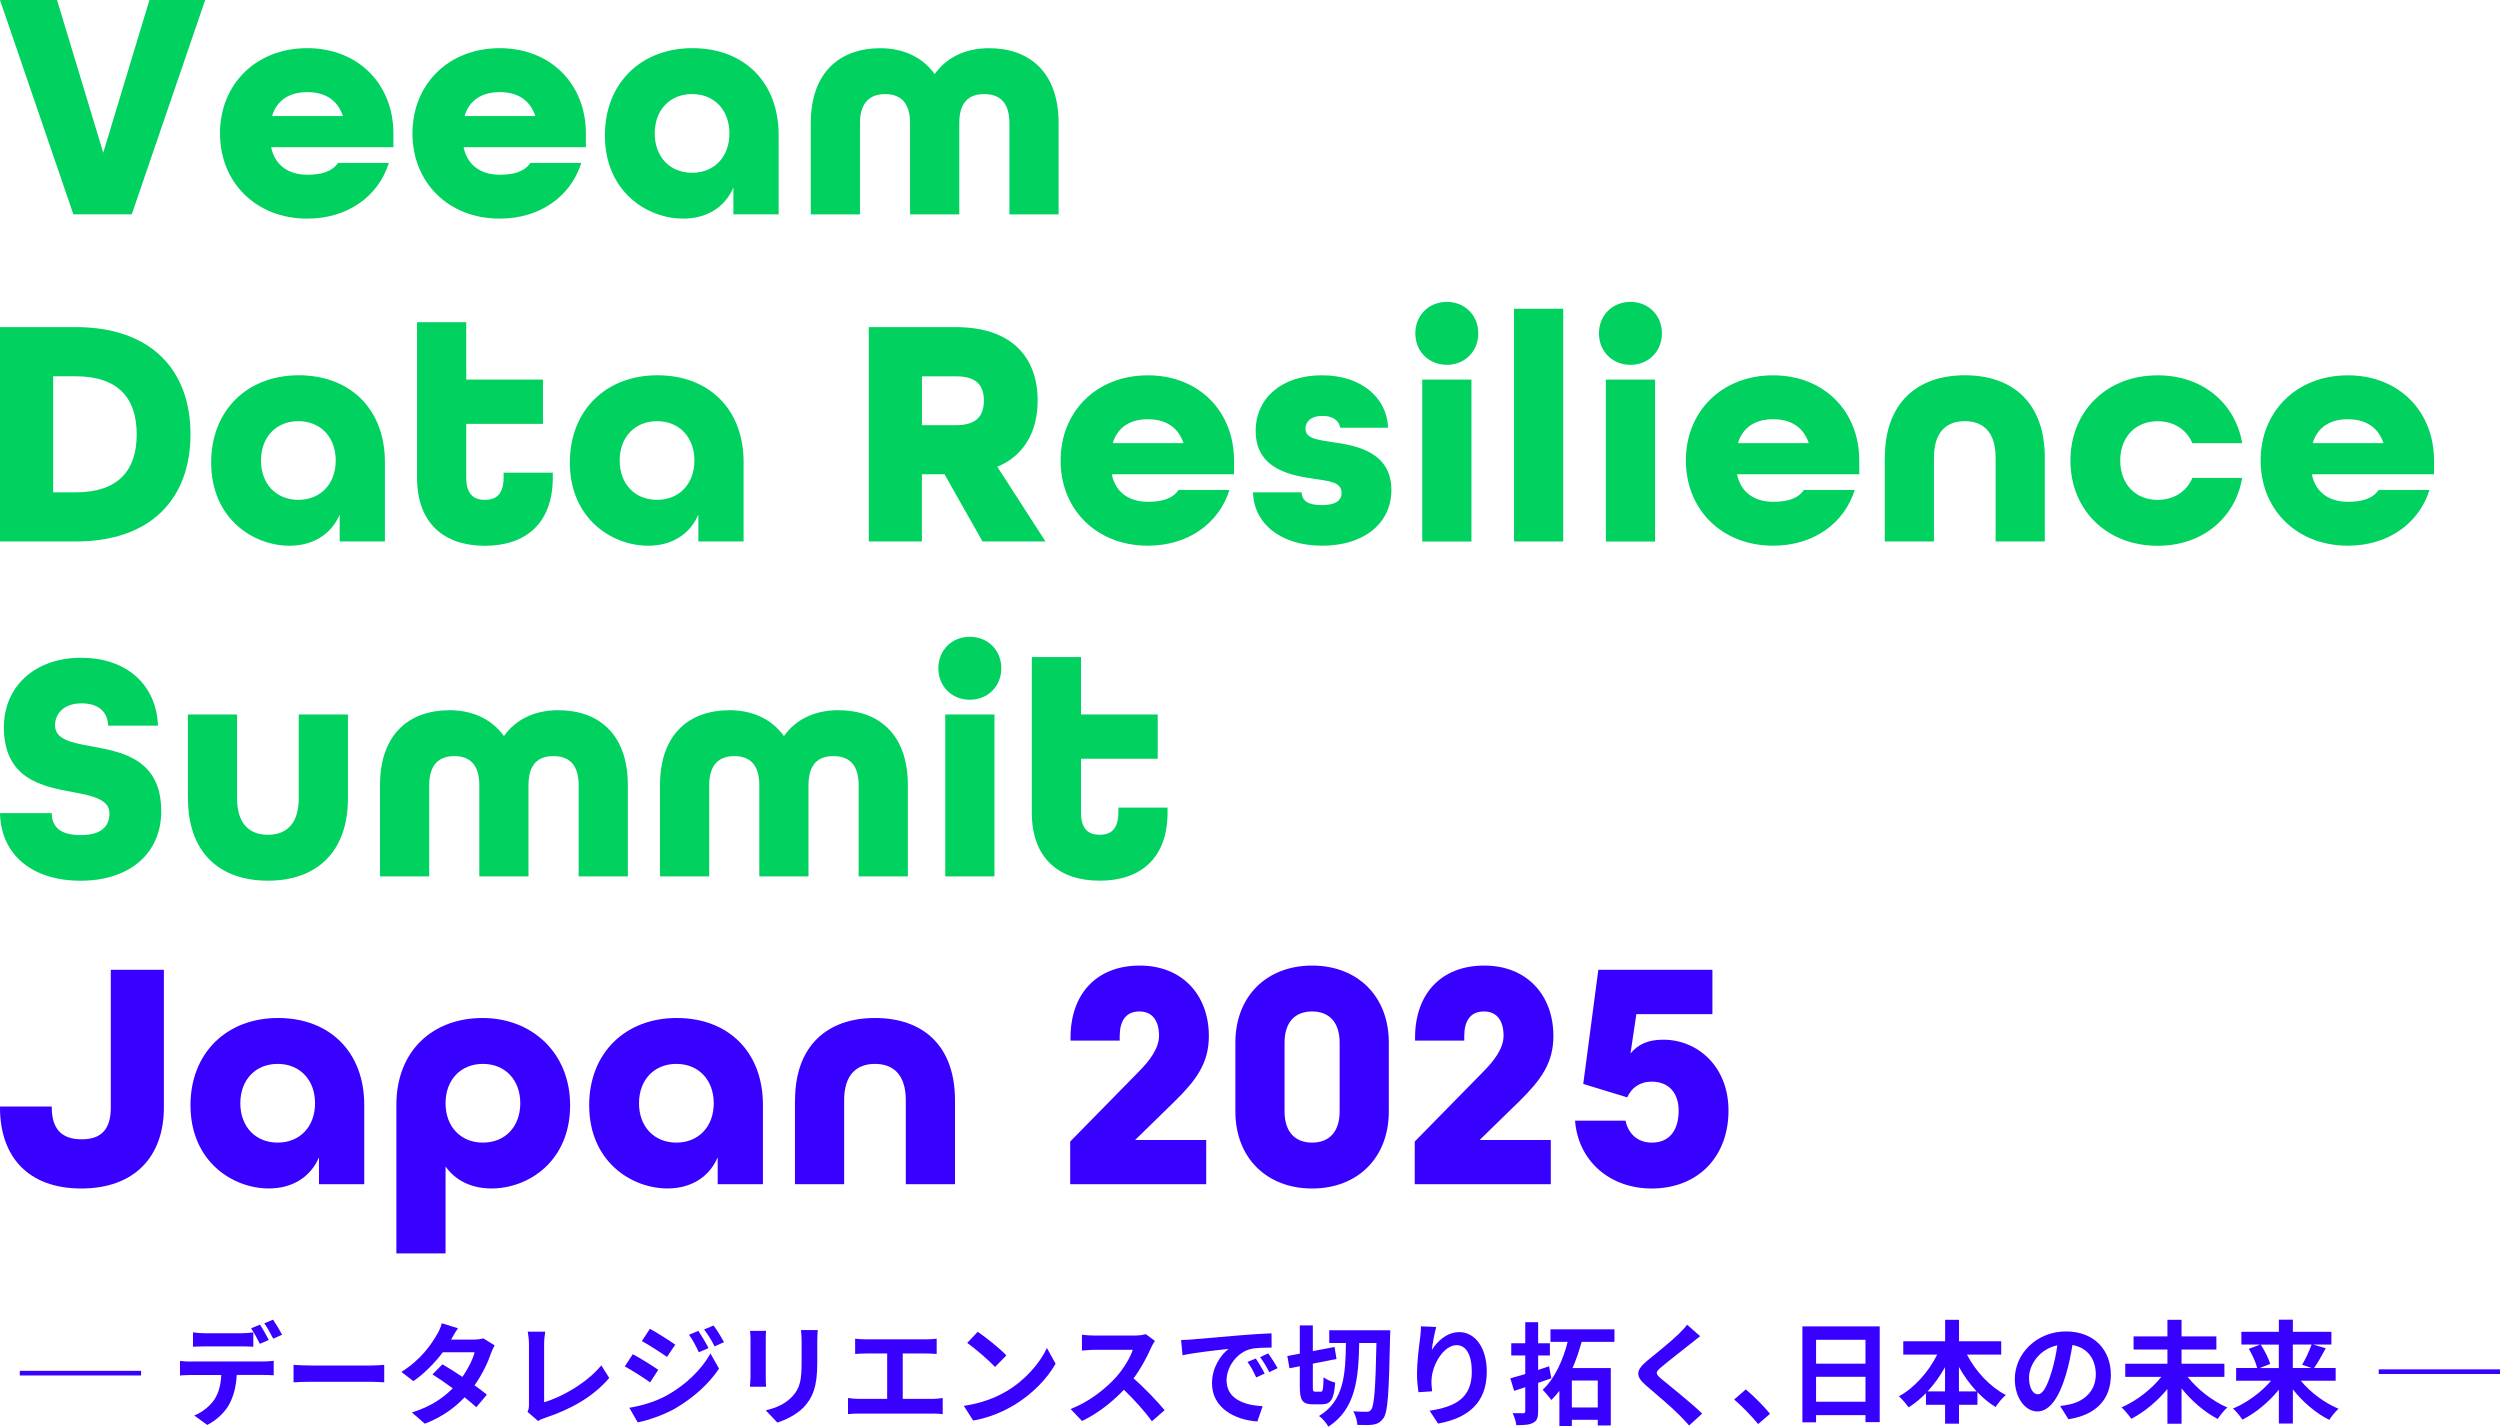
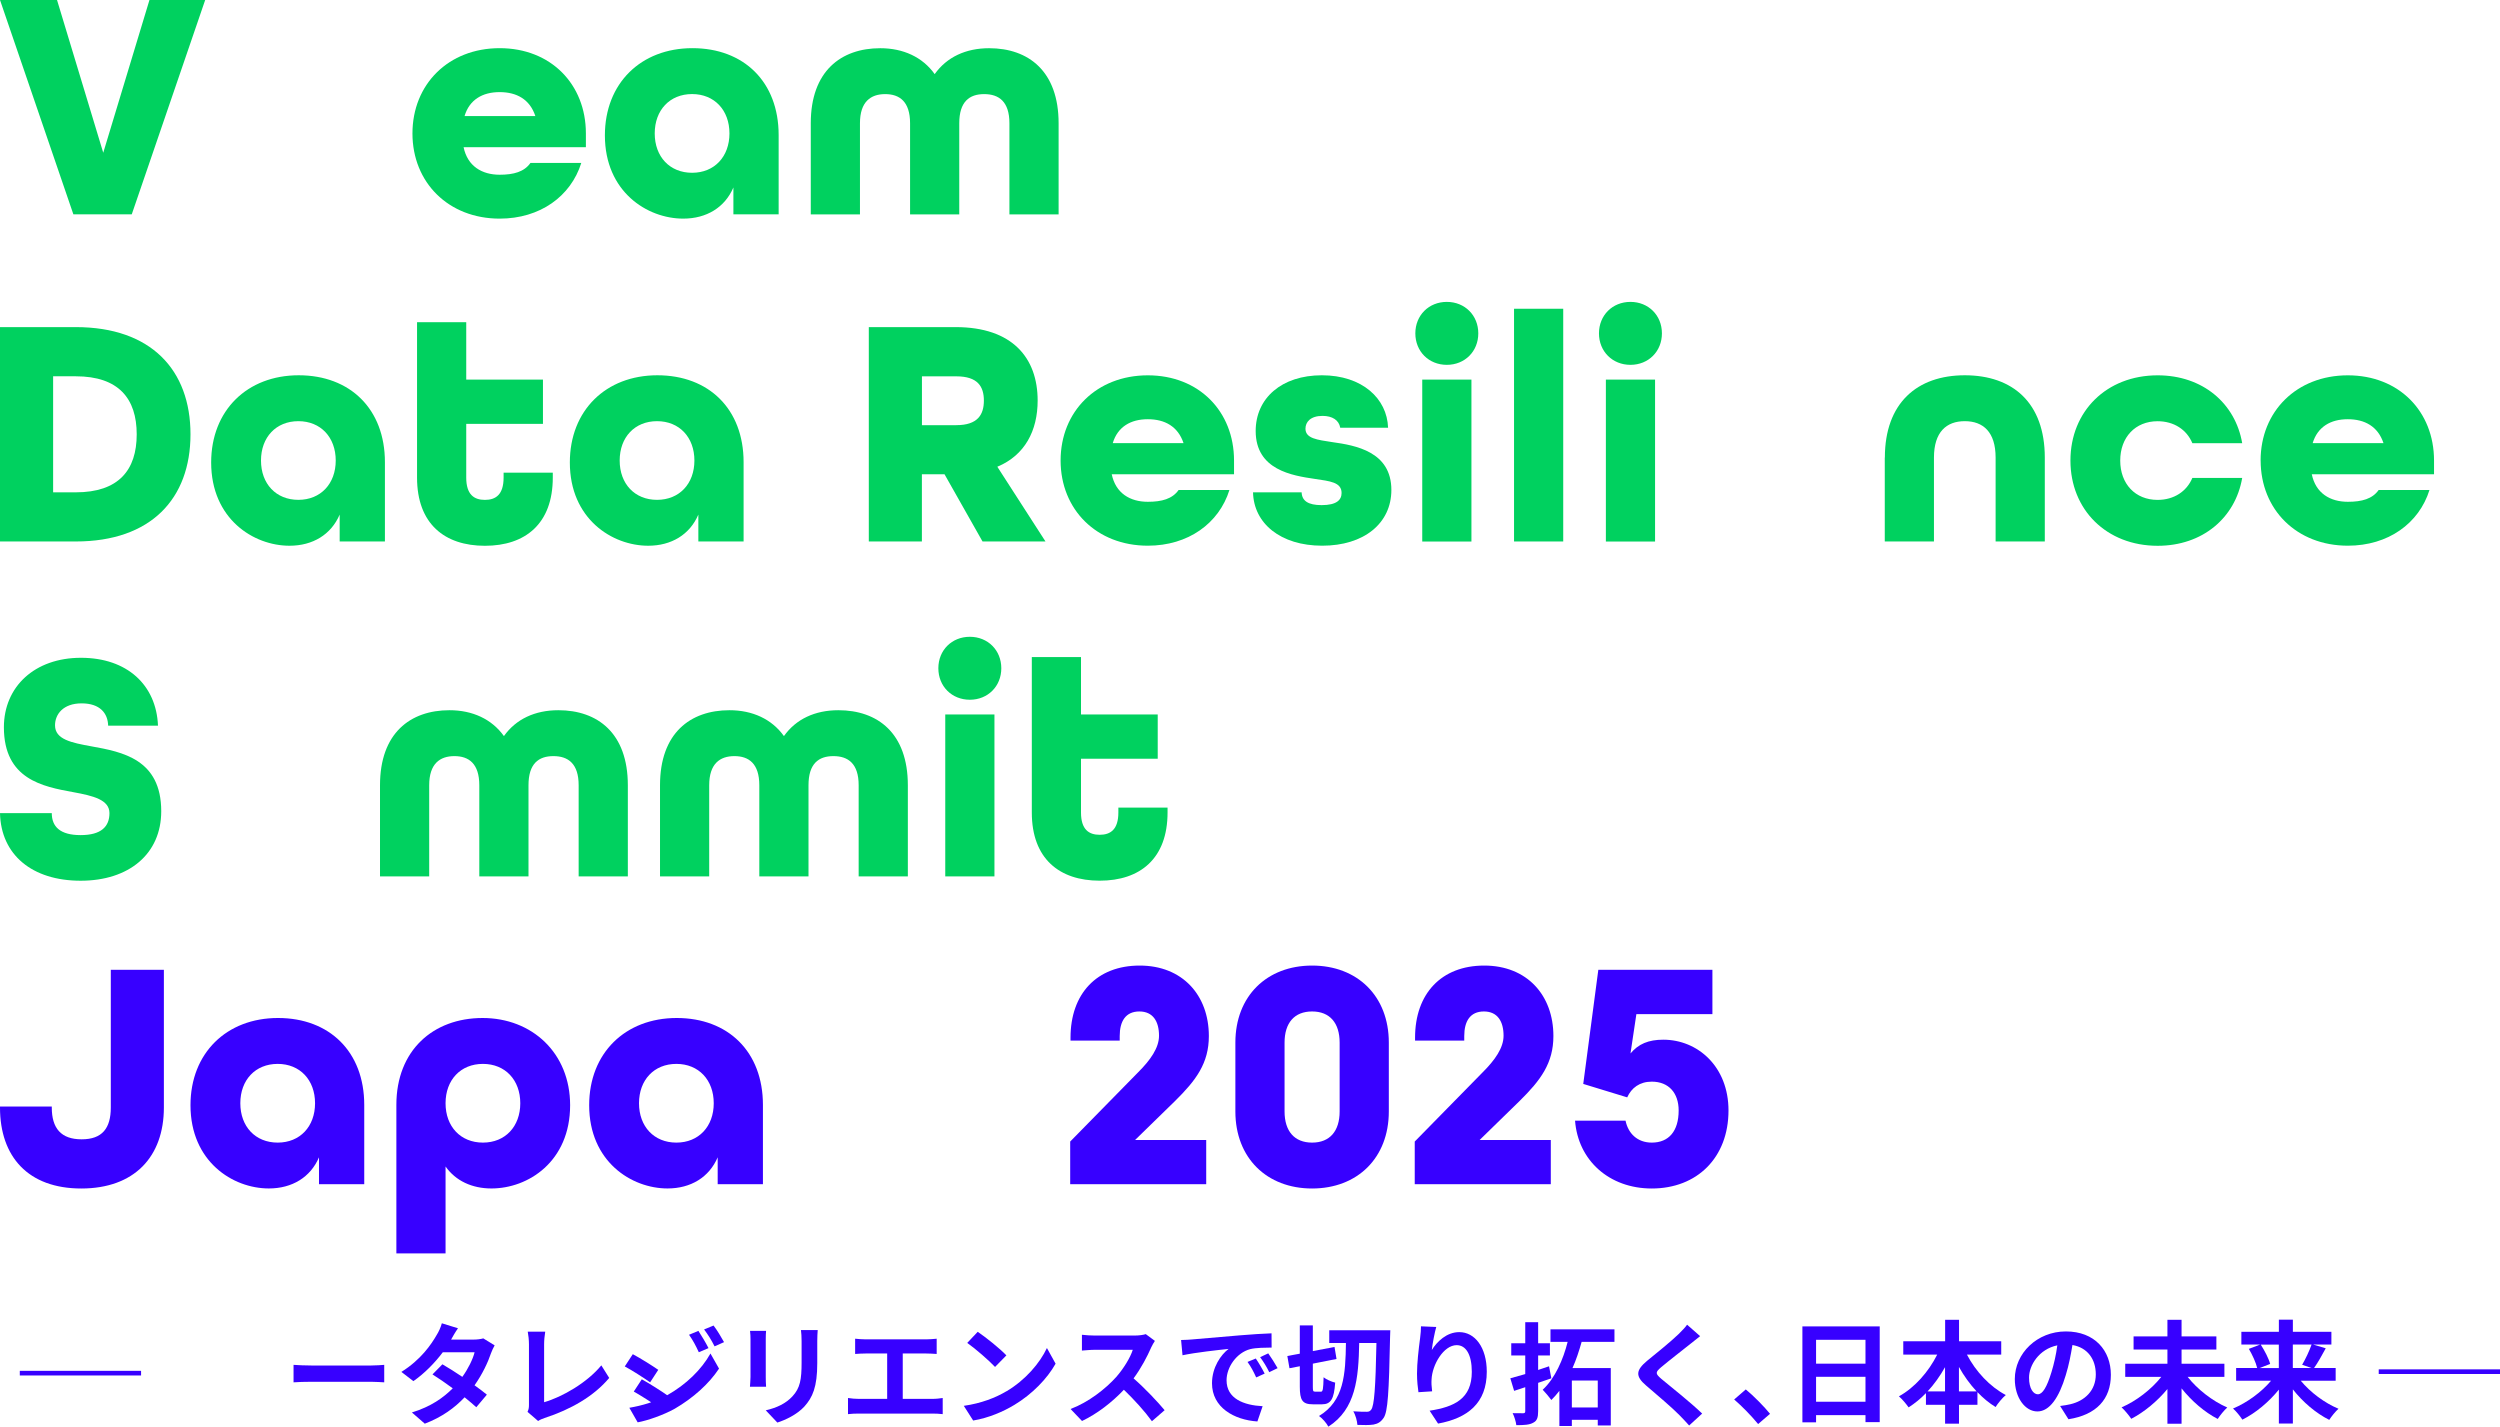
<svg xmlns="http://www.w3.org/2000/svg" id="_レイヤー_1" data-name="レイヤー_1" version="1.1" viewBox="0 0 539.27 307.74">
  <defs>
    <style>
      .st0 {
        fill: #3700ff;
      }

      .st1 {
        fill: #00d15f;
      }
    </style>
  </defs>
  <g>
    <path class="st1" d="M0,70.56h16.34c16.26,0,24.75,9.26,24.75,23.12s-8.49,23.12-24.75,23.12H0v-46.24ZM16.34,106.2c9.26,0,13.15-4.81,13.15-12.51s-3.89-12.52-13.15-12.52h-4.88v25.03h4.88Z" />
    <path class="st1" d="M45.55,99.76c0-11.24,7.78-18.81,18.88-18.81s18.6,7.28,18.6,18.74v17.11h-9.76v-5.8c-1.84,4.31-5.8,6.72-10.82,6.72-7.78,0-16.9-5.8-16.9-17.96ZM72.42,99.34c0-5.02-3.25-8.49-8.06-8.49s-8.06,3.46-8.06,8.49,3.25,8.48,8.06,8.48,8.06-3.47,8.06-8.48Z" />
    <path class="st1" d="M89.96,103.02v-33.52h10.61v12.38h16.55v9.55h-16.55v11.59c0,3.68,1.7,4.81,4.03,4.81s4.03-1.13,4.03-4.81v-1.06h10.61v1.06c0,9.97-5.94,14.71-14.64,14.71s-14.64-4.74-14.64-14.71Z" />
    <path class="st1" d="M122.92,99.76c0-11.24,7.78-18.81,18.88-18.81s18.6,7.28,18.6,18.74v17.11h-9.76v-5.8c-1.84,4.31-5.8,6.72-10.82,6.72-7.78,0-16.9-5.8-16.9-17.96ZM149.79,99.34c0-5.02-3.25-8.49-8.06-8.49s-8.06,3.46-8.06,8.49,3.25,8.48,8.06,8.48,8.06-3.47,8.06-8.48Z" />
    <path class="st1" d="M187.41,70.56h18.74c12.23,0,17.68,6.65,17.68,15.84,0,6.51-2.76,11.81-8.7,14.28l10.39,16.12h-13.58l-8.2-14.5h-4.88v14.5h-11.45v-46.24h0ZM206.29,91.71c4.6,0,5.94-2.26,5.94-5.3s-1.34-5.23-5.94-5.23h-7.42v10.54h7.42Z" />
    <path class="st1" d="M228.78,99.34c0-10.61,7.78-18.38,18.81-18.38s18.6,7.77,18.6,18.38v2.96h-26.38c.85,4.1,3.96,5.94,7.78,5.94,3.04,0,5.3-.63,6.65-2.55h10.96c-2.26,7.22-8.91,12.02-17.61,12.02-11.03,0-18.81-7.78-18.81-18.38h0ZM255.3,95.59c-1.2-3.6-4.03-5.16-7.71-5.16s-6.51,1.63-7.56,5.16h15.27Z" />
    <path class="st1" d="M270.3,106.2h10.47c.07,1.84,1.41,2.76,4.31,2.76,3.25,0,4.31-1.13,4.31-2.62,0-2.34-2.55-2.55-5.8-3.04-4.81-.71-12.73-1.91-12.73-10.33,0-7.07,5.58-12.02,14.28-12.02s14.07,5.02,14.28,11.31h-10.32c-.28-1.63-1.7-2.55-3.82-2.55-2.62,0-3.68,1.34-3.68,2.76,0,2.12,2.55,2.4,5.8,2.9,5.02.7,12.73,2.05,12.73,10.32,0,7.22-5.94,12.02-14.92,12.02s-14.78-4.81-14.92-11.53v.02Z" />
    <path class="st1" d="M305.3,71.91c0-3.89,2.9-6.79,6.79-6.79s6.79,2.9,6.79,6.79-2.9,6.79-6.79,6.79-6.79-2.9-6.79-6.79ZM306.79,81.88h10.61v34.93h-10.61v-34.93Z" />
    <path class="st1" d="M326.59,66.6h10.61v50.2h-10.61v-50.2Z" />
    <path class="st1" d="M344.91,71.91c0-3.89,2.9-6.79,6.79-6.79s6.79,2.9,6.79,6.79-2.9,6.79-6.79,6.79-6.79-2.9-6.79-6.79ZM346.4,81.88h10.61v34.93h-10.61v-34.93Z" />
-     <path class="st1" d="M363.65,99.34c0-10.61,7.78-18.38,18.81-18.38s18.6,7.77,18.6,18.38v2.96h-26.37c.85,4.1,3.96,5.94,7.78,5.94,3.04,0,5.3-.63,6.65-2.55h10.96c-2.26,7.22-8.91,12.02-17.61,12.02-11.03,0-18.81-7.78-18.81-18.38h0ZM390.17,95.59c-1.2-3.6-4.03-5.16-7.71-5.16s-6.51,1.63-7.57,5.16h15.28Z" />
    <path class="st1" d="M406.58,98.7c0-11.74,6.93-17.75,17.25-17.75s17.25,5.94,17.25,17.75v18.1h-10.61v-18.1c0-5.52-2.69-7.85-6.65-7.85s-6.65,2.33-6.65,7.85v18.1h-10.61v-18.1h.02Z" />
    <path class="st1" d="M446.61,99.34c0-10.61,7.78-18.38,18.81-18.38,9.69,0,16.76,6.01,18.24,14.64h-10.75c-1.2-2.9-3.96-4.74-7.5-4.74-4.81,0-8.06,3.46-8.06,8.49s3.25,8.48,8.06,8.48c3.54,0,6.29-1.84,7.5-4.74h10.75c-1.49,8.63-8.56,14.64-18.24,14.64-11.03,0-18.81-7.78-18.81-18.38h0Z" />
    <path class="st1" d="M487.63,99.34c0-10.61,7.78-18.38,18.81-18.38s18.6,7.77,18.6,18.38v2.96h-26.37c.85,4.1,3.96,5.94,7.78,5.94,3.04,0,5.3-.63,6.65-2.55h10.96c-2.26,7.22-8.91,12.02-17.61,12.02-11.03,0-18.81-7.78-18.81-18.38h-.01ZM514.14,95.59c-1.2-3.6-4.03-5.16-7.71-5.16s-6.51,1.63-7.57,5.16h15.28Z" />
  </g>
  <g>
    <path class="st1" d="M0,0h12.3l9.97,32.95L32.24,0h12.02l-15.84,46.24h-12.59L0,0Z" />
-     <path class="st1" d="M47.45,28.78c0-10.61,7.78-18.39,18.81-18.39s18.6,7.78,18.6,18.39v2.97h-26.37c.85,4.1,3.96,5.94,7.78,5.94,3.04,0,5.3-.63,6.65-2.55h10.96c-2.26,7.22-8.91,12.02-17.61,12.02-11.03,0-18.81-7.78-18.81-18.38h0ZM73.97,25.03c-1.2-3.61-4.03-5.16-7.71-5.16s-6.51,1.63-7.57,5.16h15.28Z" />
    <path class="st1" d="M88.97,28.78c0-10.61,7.78-18.39,18.81-18.39s18.6,7.78,18.6,18.39v2.97h-26.38c.85,4.1,3.96,5.94,7.78,5.94,3.04,0,5.3-.63,6.65-2.55h10.96c-2.26,7.22-8.91,12.02-17.61,12.02-11.03,0-18.81-7.78-18.81-18.38ZM115.48,25.03c-1.2-3.61-4.03-5.16-7.71-5.16s-6.51,1.63-7.56,5.16c0,0,15.27,0,15.27,0Z" />
    <path class="st1" d="M130.48,29.2c0-11.24,7.78-18.81,18.88-18.81s18.6,7.28,18.6,18.74v17.11h-9.76v-5.8c-1.84,4.31-5.8,6.72-10.82,6.72-7.78,0-16.9-5.8-16.9-17.96h0ZM157.35,28.78c0-5.02-3.25-8.49-8.06-8.49s-8.06,3.46-8.06,8.49,3.25,8.49,8.06,8.49,8.06-3.47,8.06-8.49Z" />
    <path class="st1" d="M174.89,26.59c0-11.24,6.51-16.19,14.99-16.19,4.95,0,9.12,1.91,11.74,5.59,2.61-3.68,6.72-5.59,11.74-5.59,8.49,0,14.99,4.95,14.99,16.19v19.66h-10.61v-19.66c0-4.67-2.26-6.29-5.45-6.29s-5.37,1.63-5.37,6.29v19.66h-10.61v-19.66c0-4.67-2.26-6.29-5.37-6.29s-5.44,1.63-5.44,6.29v19.66h-10.61v-19.66h0Z" />
  </g>
  <g>
    <path class="st0" d="M0,238.9v-.21h11.17v.21c0,4.46,1.98,6.86,6.44,6.86s6.29-2.4,6.29-6.86v-29.7h11.45v29.7c0,10.61-6.36,17.47-17.82,17.47S0,249.51,0,238.9Z" />
    <path class="st0" d="M41.09,238.4c0-11.24,7.78-18.81,18.88-18.81s18.6,7.28,18.6,18.74v17.11h-9.76v-5.8c-1.84,4.31-5.8,6.72-10.82,6.72-7.78,0-16.9-5.8-16.9-17.96ZM67.96,237.98c0-5.02-3.25-8.49-8.06-8.49s-8.06,3.46-8.06,8.49,3.25,8.49,8.06,8.49,8.06-3.47,8.06-8.49Z" />
    <path class="st0" d="M85.5,238.33c0-11.74,7.92-18.74,18.6-18.74s18.88,7.56,18.88,18.81c0,12.16-9.05,17.96-16.97,17.96-4.17,0-7.71-1.63-9.9-4.74v18.74h-10.61s0-32.03,0-32.03ZM112.23,237.98c0-5.02-3.25-8.49-8.06-8.49s-8.06,3.46-8.06,8.49,3.25,8.49,8.06,8.49,8.06-3.47,8.06-8.49Z" />
    <path class="st0" d="M127.09,238.4c0-11.24,7.78-18.81,18.88-18.81s18.6,7.28,18.6,18.74v17.11h-9.76v-5.8c-1.84,4.31-5.8,6.72-10.82,6.72-7.78,0-16.9-5.8-16.9-17.96h0ZM153.96,237.98c0-5.02-3.25-8.49-8.06-8.49s-8.06,3.46-8.06,8.49,3.25,8.49,8.06,8.49,8.06-3.47,8.06-8.49Z" />
-     <path class="st0" d="M171.5,237.34c0-11.74,6.93-17.75,17.25-17.75s17.25,5.94,17.25,17.75v18.1h-10.61v-18.1c0-5.52-2.69-7.85-6.65-7.85s-6.65,2.33-6.65,7.85v18.1h-10.61v-18.1h.02Z" />
    <path class="st0" d="M230.84,246.25l14.64-14.92c2.69-2.68,4.53-5.3,4.53-7.92,0-3.04-1.27-5.23-4.24-5.23s-4.24,2.12-4.24,5.3v.99h-10.61v-.63c0-9.48,5.66-15.56,14.92-15.56s14.92,6.43,14.92,15.2c0,5.87-2.76,9.54-7.28,14l-8.63,8.42h15.34v9.54h-29.34v-9.19h0Z" />
    <path class="st0" d="M266.48,239.75v-14.85c0-10.04,6.79-16.62,16.55-16.62s16.55,6.57,16.55,16.62v14.85c0,10.04-6.79,16.62-16.55,16.62s-16.55-6.58-16.55-16.62ZM288.97,239.75v-14.85c0-4.24-2.12-6.72-5.94-6.72s-5.94,2.47-5.94,6.72v14.85c0,4.24,2.12,6.72,5.94,6.72s5.94-2.48,5.94-6.72Z" />
    <path class="st0" d="M305.16,246.25l14.64-14.92c2.69-2.68,4.53-5.3,4.53-7.92,0-3.04-1.27-5.23-4.24-5.23s-4.24,2.12-4.24,5.3v.99h-10.61v-.63c0-9.48,5.66-15.56,14.92-15.56s14.92,6.43,14.92,15.2c0,5.87-2.76,9.54-7.28,14l-8.63,8.42h15.35v9.54h-29.35v-9.19h-.01Z" />
    <path class="st0" d="M339.75,241.73h10.89c.57,2.76,2.55,4.74,5.66,4.74,3.68,0,5.8-2.48,5.8-6.93,0-3.75-2.12-6.22-5.8-6.22-2.62,0-4.38,1.35-5.3,3.39l-9.48-2.9,3.25-24.61h24.61v9.55h-16.4l-1.27,8.49c1.7-2.05,3.89-2.97,7.07-2.97,7.43,0,14.07,5.8,14.07,15.27,0,10.18-6.79,16.83-16.55,16.83-9.19,0-15.91-6.08-16.55-14.64h0Z" />
  </g>
  <g>
    <path class="st1" d="M0,175.4h11.17c0,2.9,1.77,4.74,6.22,4.74s6.22-1.84,6.22-4.74-3.54-3.74-7.78-4.52c-6.58-1.2-14.99-2.76-14.99-14,0-8.77,6.65-14.99,16.62-14.99s16.26,5.87,16.62,14.64h-10.75c-.07-2.69-1.77-4.81-5.73-4.81s-5.73,2.34-5.73,4.74c0,3.04,3.54,3.75,7.85,4.53,6.65,1.2,15.06,2.76,15.06,14,0,9.19-6.93,14.99-17.39,14.99S.21,184.39,0,175.41h0Z" />
-     <path class="st1" d="M40.53,172.22v-18.1h10.61v18.1c0,5.51,2.69,7.85,6.65,7.85s6.65-2.34,6.65-7.85v-18.1h10.61v18.1c0,11.74-6.93,17.75-17.25,17.75s-17.25-5.94-17.25-17.75h-.02Z" />
    <path class="st1" d="M81.97,169.39c0-11.24,6.51-16.19,14.99-16.19,4.95,0,9.12,1.91,11.74,5.58,2.61-3.68,6.72-5.58,11.74-5.58,8.49,0,14.99,4.95,14.99,16.19v19.66h-10.61v-19.66c0-4.67-2.26-6.29-5.45-6.29s-5.37,1.62-5.37,6.29v19.66h-10.61v-19.66c0-4.67-2.26-6.29-5.37-6.29s-5.44,1.62-5.44,6.29v19.66h-10.61s0-19.66,0-19.66Z" />
    <path class="st1" d="M142.37,169.39c0-11.24,6.51-16.19,14.99-16.19,4.95,0,9.12,1.91,11.74,5.58,2.61-3.68,6.72-5.58,11.74-5.58,8.49,0,14.99,4.95,14.99,16.19v19.66h-10.61v-19.66c0-4.67-2.26-6.29-5.45-6.29s-5.37,1.62-5.37,6.29v19.66h-10.61v-19.66c0-4.67-2.26-6.29-5.37-6.29s-5.44,1.62-5.44,6.29v19.66h-10.61s0-19.66,0-19.66Z" />
    <path class="st1" d="M202.41,144.15c0-3.89,2.9-6.79,6.79-6.79s6.79,2.9,6.79,6.79-2.9,6.79-6.79,6.79-6.79-2.9-6.79-6.79ZM203.9,154.12h10.61v34.93h-10.61v-34.93Z" />
    <path class="st1" d="M222.57,175.26v-33.52h10.61v12.38h16.55v9.55h-16.55v11.59c0,3.68,1.7,4.81,4.03,4.81s4.03-1.13,4.03-4.81v-1.06h10.61v1.06c0,9.97-5.94,14.71-14.64,14.71s-14.64-4.74-14.64-14.71Z" />
  </g>
  <g>
    <g>
-       <path class="st0" d="M41.14,293.68h15.72c.5,0,1.56-.05,2.18-.14v3.12c-.6-.05-1.51-.07-2.18-.07h-5.79c-.14,2.47-.67,4.49-1.54,6.17-.84,1.68-2.69,3.53-4.82,4.61l-2.81-2.04c1.7-.65,3.38-2.02,4.34-3.43.98-1.49,1.39-3.29,1.49-5.3h-6.6c-.7,0-1.63.05-2.3.1v-3.14c.72.1,1.56.14,2.3.14v-.02ZM44.2,287.59h7.85c.82,0,1.78-.07,2.59-.19v3.1c-.82-.05-1.75-.07-2.59-.07h-7.85c-.82,0-1.85.02-2.57.07v-3.1c.77.12,1.75.19,2.57.19ZM57.98,289.03l-1.92.84c-.5-.98-1.25-2.42-1.9-3.34l1.92-.79c.6.89,1.44,2.4,1.9,3.29ZM60.85,287.92l-1.92.84c-.5-1.01-1.27-2.4-1.92-3.31l1.9-.79c.62.91,1.51,2.42,1.94,3.26h0Z" />
      <path class="st0" d="M67.18,294.55h12.89c1.13,0,2.18-.1,2.81-.14v3.77c-.58-.02-1.8-.12-2.81-.12h-12.89c-1.37,0-2.98.05-3.86.12v-3.77c.86.07,2.62.14,3.86.14Z" />
      <path class="st0" d="M97.29,288.96h4.87c.74,0,1.56-.1,2.09-.26l2.45,1.51c-.26.46-.58,1.1-.79,1.7-.65,1.94-1.85,4.51-3.55,6.91,1.03.74,1.97,1.44,2.66,2.02l-2.28,2.71c-.65-.6-1.54-1.34-2.52-2.14-2.11,2.23-4.85,4.27-8.59,5.69l-2.78-2.42c4.15-1.27,6.82-3.22,8.81-5.21-1.56-1.15-3.14-2.23-4.37-3l2.14-2.18c1.27.72,2.78,1.7,4.3,2.71,1.25-1.73,2.28-3.82,2.64-5.3h-6.86c-1.68,2.23-3.91,4.54-6.34,6.22l-2.59-1.99c4.2-2.62,6.43-5.9,7.63-7.99.38-.58.89-1.68,1.1-2.5l3.48,1.08c-.6.84-1.2,1.92-1.49,2.45h-.01Z" />
      <path class="st0" d="M114.1,303v-13.01c0-.91-.12-2.04-.26-2.74h3.77c-.14.94-.24,1.8-.24,2.74v12.48c3.91-1.13,9.26-4.2,12.34-7.95l1.7,2.71c-3.29,3.94-8.26,6.79-13.92,8.64-.34.12-.86.29-1.42.65l-2.28-1.97c.29-.6.31-1.01.31-1.56h0Z" />
-       <path class="st0" d="M141.99,295.49l-1.75,2.69c-1.37-.96-3.86-2.57-5.47-3.43l1.73-2.64c1.63.86,4.27,2.52,5.5,3.38h-.01ZM143.91,300.96c4.08-2.28,7.44-5.57,9.34-9l1.85,3.26c-2.21,3.34-5.62,6.36-9.53,8.64-2.45,1.37-5.9,2.57-8.02,2.95l-1.8-3.14c2.69-.46,5.57-1.27,8.16-2.71h0ZM145.66,290.06l-1.78,2.64c-1.34-.94-3.84-2.54-5.42-3.43l1.73-2.64c1.58.86,4.22,2.54,5.47,3.43h0ZM152.83,290.8l-2.09.89c-.7-1.51-1.25-2.54-2.11-3.77l2.02-.84c.67,1.01,1.63,2.62,2.18,3.72ZM156.18,289.51l-2.04.91c-.77-1.51-1.37-2.45-2.26-3.65l2.04-.84c.74.96,1.68,2.52,2.26,3.58h0Z" />
+       <path class="st0" d="M141.99,295.49l-1.75,2.69c-1.37-.96-3.86-2.57-5.47-3.43l1.73-2.64c1.63.86,4.27,2.52,5.5,3.38h-.01ZM143.91,300.96c4.08-2.28,7.44-5.57,9.34-9l1.85,3.26c-2.21,3.34-5.62,6.36-9.53,8.64-2.45,1.37-5.9,2.57-8.02,2.95l-1.8-3.14c2.69-.46,5.57-1.27,8.16-2.71h0Zl-1.78,2.64c-1.34-.94-3.84-2.54-5.42-3.43l1.73-2.64c1.58.86,4.22,2.54,5.47,3.43h0ZM152.83,290.8l-2.09.89c-.7-1.51-1.25-2.54-2.11-3.77l2.02-.84c.67,1.01,1.63,2.62,2.18,3.72ZM156.18,289.51l-2.04.91c-.77-1.51-1.37-2.45-2.26-3.65l2.04-.84c.74.96,1.68,2.52,2.26,3.58h0Z" />
      <path class="st0" d="M165.18,288.93v8.11c0,.6.02,1.54.07,2.09h-3.48c.02-.46.12-1.39.12-2.11v-8.09c0-.46-.02-1.3-.1-1.85h3.46c-.05.55-.07,1.08-.07,1.85h0ZM176.29,289.29v4.75c0,5.16-1.01,7.39-2.78,9.36-1.58,1.73-4.08,2.9-5.83,3.46l-2.5-2.64c2.38-.55,4.32-1.46,5.76-3.02,1.66-1.8,1.97-3.6,1.97-7.34v-4.56c0-.96-.05-1.73-.14-2.4h3.62c-.05.67-.1,1.44-.1,2.4h0Z" />
      <path class="st0" d="M186.73,288.91h13.06c.72,0,1.56-.07,2.26-.14v3.29c-.72-.05-1.56-.1-2.26-.1h-5.06v9.79h6.36c.86,0,1.63-.1,2.26-.19v3.48c-.7-.1-1.7-.12-2.26-.12h-15.82c-.72,0-1.56.02-2.35.12v-3.48c.74.12,1.61.19,2.35.19h6.1v-9.79h-4.63c-.65,0-1.68.05-2.28.1v-3.29c.62.07,1.61.14,2.28.14h0Z" />
      <path class="st0" d="M217.09,300.12c4.1-2.42,7.22-6.1,8.74-9.34l1.87,3.38c-1.82,3.24-5.02,6.55-8.88,8.88-2.42,1.46-5.52,2.81-8.9,3.38l-2.02-3.17c3.74-.53,6.86-1.75,9.19-3.14h0ZM217.09,292.36l-2.45,2.5c-1.25-1.34-4.25-3.96-6-5.18l2.26-2.4c1.68,1.13,4.8,3.62,6.19,5.09h0Z" />
      <path class="st0" d="M248.29,290.73c-.82,1.87-2.16,4.44-3.77,6.6,2.38,2.06,5.28,5.14,6.7,6.86l-2.74,2.38c-1.56-2.16-3.79-4.61-6.05-6.79-2.54,2.69-5.74,5.18-9.03,6.74l-2.47-2.59c3.86-1.44,7.58-4.37,9.84-6.89,1.58-1.8,3.05-4.18,3.58-5.88h-8.14c-1.01,0-2.33.14-2.83.17v-3.41c.65.1,2.11.17,2.83.17h8.47c1.03,0,1.99-.14,2.47-.31l1.97,1.46c-.19.26-.62,1.01-.84,1.49h.01Z" />
      <path class="st0" d="M257.12,288.93c2.02-.17,5.98-.53,10.37-.89,2.47-.22,5.09-.36,6.79-.43l.02,3.07c-1.3.02-3.36.02-4.63.34-2.9.77-5.09,3.86-5.09,6.72,0,3.96,3.7,5.38,7.78,5.59l-1.13,3.29c-5.04-.34-9.79-3.02-9.79-8.23,0-3.46,1.94-6.19,3.58-7.42-2.26.24-7.15.77-9.94,1.37l-.31-3.29c.96-.02,1.9-.07,2.35-.12h0ZM272.79,296.3l-1.82.82c-.6-1.32-1.1-2.26-1.87-3.34l1.78-.74c.6.86,1.46,2.33,1.92,3.26h-.01ZM275.59,295.12l-1.8.87c-.65-1.3-1.2-2.18-1.97-3.24l1.75-.82c.6.84,1.51,2.26,2.02,3.19h0Z" />
      <path class="st0" d="M284.91,300.21c.46,0,.53-.58.6-3.12.58.48,1.75.98,2.5,1.15-.24,3.53-.94,4.68-2.83,4.68h-1.99c-2.26,0-2.81-.89-2.81-3.82v-4.39l-2.23.43-.46-2.64,2.69-.5v-6.1h2.81v5.54l4.68-.89.43,2.59-5.11,1.01v4.94c0,.96.05,1.1.5,1.1h1.22v.02ZM299.9,286.96s-.02,1.08-.05,1.46c-.24,11.95-.48,16.1-1.39,17.43-.67.96-1.27,1.25-2.18,1.44-.89.14-2.18.12-3.48.07-.05-.79-.38-2.11-.89-2.93,1.25.1,2.38.1,2.93.1.41,0,.67-.1.94-.46.65-.84.94-4.68,1.13-14.38h-3.72c-.14,7.63-.74,14.26-6.65,18.05-.41-.77-1.27-1.78-2.02-2.3,5.4-3.24,5.71-8.98,5.81-15.75h-3.6v-2.74h13.18-.01Z" />
      <path class="st0" d="M308.83,291.24c1.15-1.87,3.24-3.89,5.95-3.89,3.34,0,5.93,3.26,5.93,8.54,0,6.79-4.15,10.03-10.51,11.19l-1.82-2.78c5.33-.82,9.1-2.57,9.1-8.38,0-3.7-1.25-5.76-3.26-5.76-2.83,0-5.3,4.25-5.42,7.42-.05.65-.02,1.42.12,2.54l-2.95.19c-.14-.94-.31-2.4-.31-4.01,0-2.23.34-5.21.67-7.68.12-.91.19-1.87.19-2.52l3.29.14c-.34,1.18-.82,3.65-.96,4.99h-.02Z" />
      <path class="st0" d="M334.65,297.31c-.94.34-1.9.67-2.86.98v6.1c0,1.39-.24,2.09-1.06,2.5-.79.46-1.94.53-3.65.53-.07-.74-.43-1.87-.79-2.59.96.02,1.94.02,2.26.02.34,0,.46-.12.46-.46v-5.16c-.84.29-1.63.55-2.4.79l-.82-2.71c.91-.24,2.02-.58,3.22-.91v-4.01h-3.02v-2.64h3.02v-4.54h2.78v4.54h2.54v2.64h-2.54v3.12c.79-.26,1.56-.53,2.35-.79l.5,2.59h.01ZM341.17,289.46c-.53,1.87-1.15,3.82-1.97,5.64h8.26v12.38h-2.81v-1.22h-5.59v1.34h-2.69v-7.58c-.55.72-1.13,1.37-1.73,1.97-.46-.62-1.32-1.66-1.87-2.21,2.67-2.45,4.46-6.62,5.38-10.32h-3.7v-2.71h13.8v2.71h-7.08ZM344.65,297.79h-5.59v5.81h5.59v-5.81Z" />
      <path class="st0" d="M364.65,289.87c-1.56,1.25-4.73,3.7-6.34,5.06-1.27,1.1-1.25,1.37.05,2.5,1.8,1.51,6.36,5.11,8.81,7.49l-2.81,2.57c-.67-.74-1.37-1.51-2.09-2.23-1.46-1.51-4.99-4.51-7.18-6.38-2.4-2.04-2.21-3.31.19-5.33,1.9-1.54,5.18-4.2,6.79-5.76.7-.7,1.46-1.46,1.85-2.04l2.81,2.47c-.74.58-1.54,1.2-2.09,1.66h.01Z" />
      <path class="st0" d="M374.08,301.87l2.5-2.16c1.7,1.39,4.03,3.77,5.23,5.26l-2.57,2.21c-1.46-1.8-3.5-3.86-5.16-5.3h0Z" />
    </g>
    <rect class="st0" x="4.27" y="295.7" width="26.16" height="1" />
    <rect class="st0" x="513.11" y="295.38" width="26.16" height="1" />
    <g>
      <path class="st0" d="M405.47,286.12v20.64h-3.07v-1.51h-10.66v1.56h-2.95v-20.69h16.68ZM391.74,289v5.16h10.66v-5.16h-10.66ZM402.4,302.37v-5.38h-10.66v5.38h10.66Z" />
      <path class="st0" d="M424.29,292.21c1.87,3.6,4.94,6.91,8.38,8.71-.72.58-1.7,1.78-2.21,2.59-1.39-.86-2.71-1.94-3.91-3.22v2.74h-3.98v4.06h-3v-4.06h-4.13v-2.52c-1.15,1.2-2.42,2.23-3.74,3.07-.5-.72-1.42-1.82-2.09-2.38,3.38-1.85,6.41-5.3,8.26-9h-7.32v-2.88h9.03v-4.63h3v4.63h9.1v2.88h-7.39ZM419.56,300.14v-5.23c-1.08,1.92-2.35,3.7-3.77,5.23h3.77ZM426.38,300.14c-1.44-1.54-2.74-3.34-3.82-5.28v5.28h3.82Z" />
      <path class="st0" d="M446.18,306.14l-1.8-2.86c.91-.1,1.58-.24,2.23-.38,3.07-.72,5.47-2.93,5.47-6.43,0-3.31-1.8-5.78-5.04-6.34-.34,2.04-.74,4.25-1.44,6.5-1.44,4.85-3.5,7.83-6.12,7.83s-4.87-2.93-4.87-6.99c0-5.54,4.8-10.27,11.02-10.27s9.7,4.13,9.7,9.36-3.1,8.64-9.14,9.58h-.01ZM439.58,300.76c1.01,0,1.94-1.51,2.93-4.75.55-1.78,1.01-3.82,1.27-5.81-3.96.82-6.1,4.32-6.1,6.96,0,2.42.96,3.6,1.9,3.6h0Z" />
      <path class="st0" d="M471.9,297.01c2.09,2.67,5.35,5.21,8.54,6.6-.67.58-1.58,1.73-2.06,2.47-2.83-1.46-5.62-3.86-7.8-6.6v7.63h-3.05v-7.49c-2.18,2.64-4.99,4.97-7.8,6.43-.48-.72-1.42-1.87-2.09-2.47,3.19-1.37,6.46-3.91,8.57-6.58h-7.78v-2.83h9.1v-3.07h-7.3v-2.83h7.3v-3.58h3.05v3.58h7.51v2.83h-7.51v3.07h9.24v2.83h-7.92Z" />
      <path class="st0" d="M496.29,297.83c2.06,2.5,5.14,4.8,8.14,6.05-.65.58-1.56,1.7-1.99,2.4-2.88-1.44-5.69-3.84-7.85-6.58v7.37h-3.02v-7.32c-2.18,2.69-4.99,5.04-7.87,6.48-.46-.7-1.34-1.82-2.02-2.4,3.02-1.25,6.12-3.53,8.21-6h-7.54v-2.74h4.54c-.26-1.15-1.03-2.83-1.8-4.13l2.47-.94h-4.08v-2.74h8.09v-2.62h3.02v2.62h8.31v2.74h-3.98l2.76.82c-.84,1.56-1.75,3.17-2.52,4.25h4.66v2.74h-7.53ZM487.65,290.03c.84,1.3,1.73,3,2.04,4.18l-2.28.89h4.15v-5.06h-3.91ZM494.58,290.03v5.06h4.03l-2.02-.7c.7-1.18,1.56-2.98,2.04-4.37h-4.06.01Z" />
    </g>
  </g>
</svg>